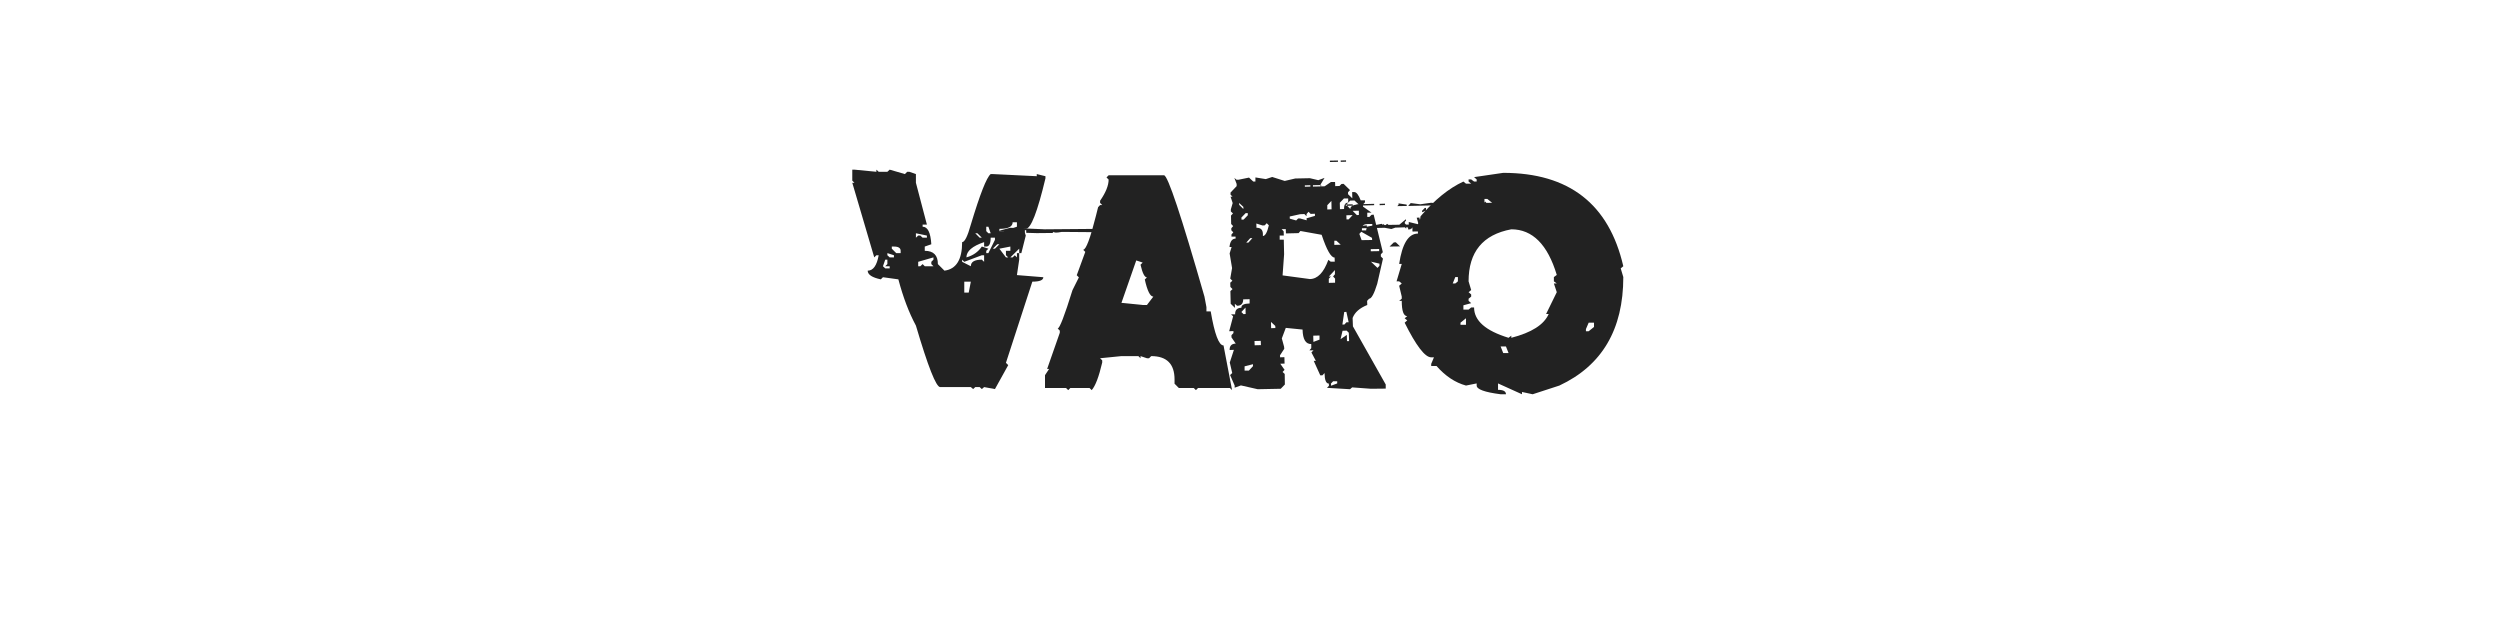
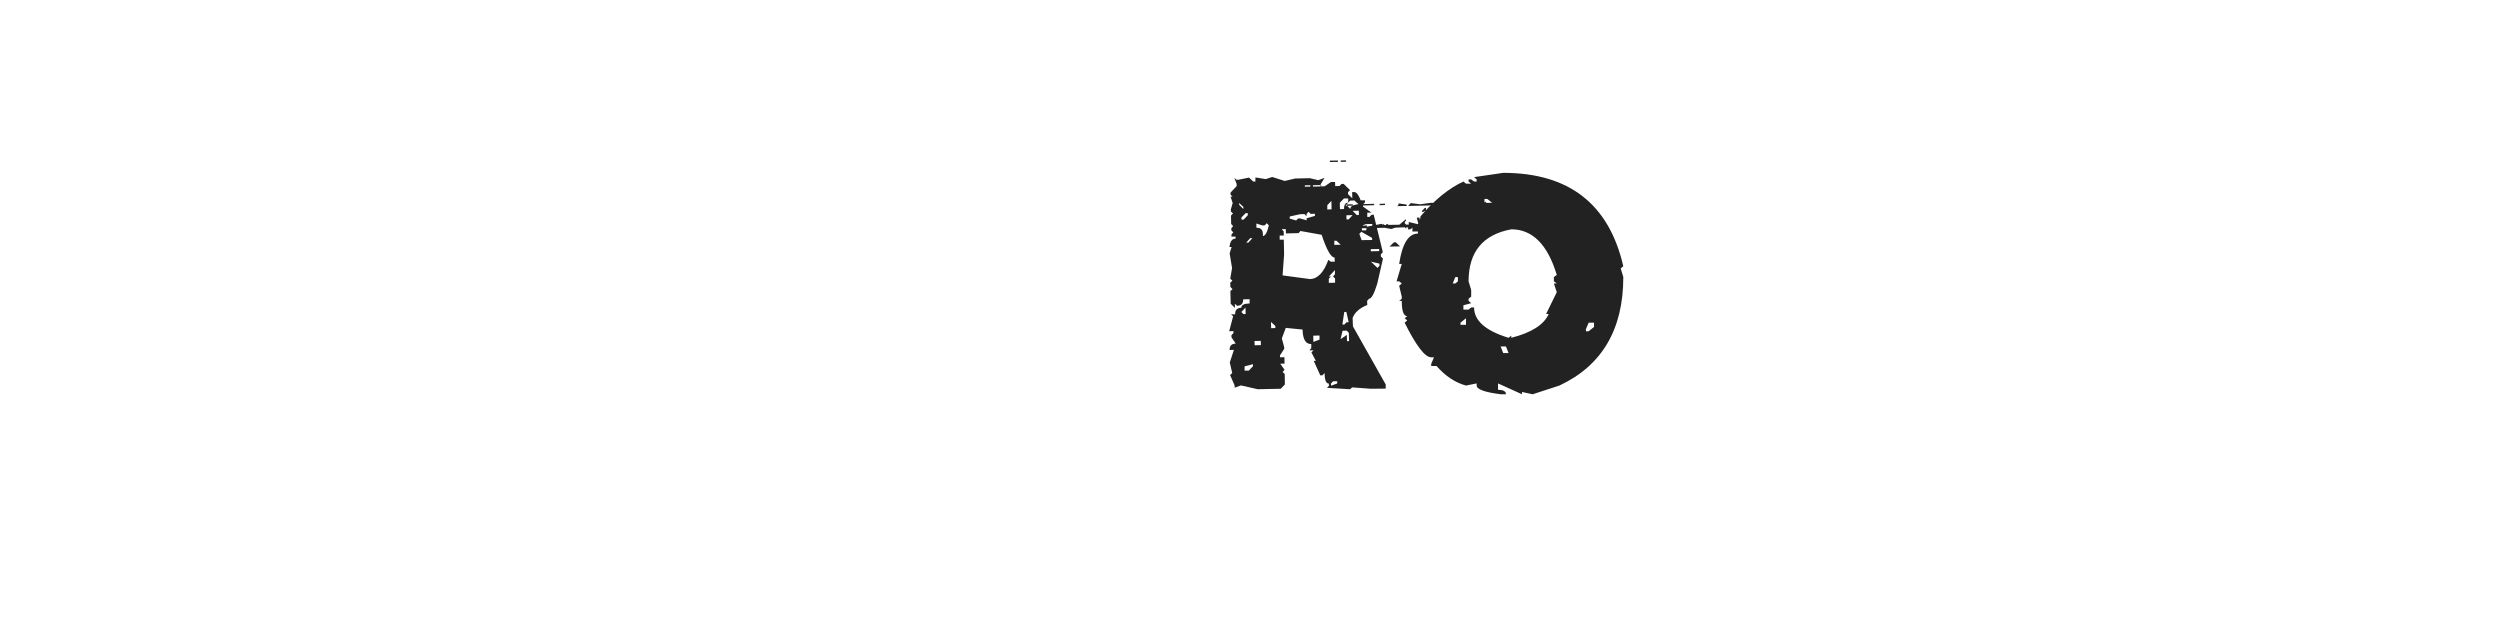
<svg xmlns="http://www.w3.org/2000/svg" width="100%" height="100%" viewBox="0 0 800 200" version="1.1" xml:space="preserve" style="fill-rule:evenodd;clip-rule:evenodd;stroke-linejoin:round;stroke-miterlimit:1.414;">
  <g transform="matrix(1,0,0,1,99.53,75.172)">
    <g id="Layer1">
-       <path d="M173.2,-20.885L173.883,-20.885L180.915,-20.202L180.915,-20.885L181.647,-20.202L184.43,-20.202L185.163,-20.885L190.045,-19.469L190.778,-20.202L191.461,-20.202L193.561,-19.469L193.561,-16.686L197.077,-3.307L195.709,-3.307L195.709,-2.624C197.337,-2.624 198.265,-0.752 198.493,2.992L196.393,3.724L196.393,5.091C199.192,5.091 200.592,6.507 200.592,9.339L202.692,11.439C206.468,10.951 208.356,7.907 208.356,2.308C209.17,2.308 210.097,0.436 211.139,-3.307C214.069,-13.04 216.185,-18.428 217.487,-19.469L218.17,-19.469L232.233,-18.786L232.233,-19.469L235.016,-18.786L235.016,-18.102C232.444,-7.327 230.345,-1.94 228.717,-1.94L228.034,-1.94L228.717,0.209L227.301,5.824L226.618,5.824L226.618,4.408L223.786,7.191L224.518,7.191L225.202,6.507L225.885,7.191L225.885,5.824L226.618,5.824L226.618,7.923L225.885,12.855L234.332,13.539C234.332,14.483 233.161,14.955 230.817,14.955L222.37,40.931L223.102,41.664L218.854,49.33L215.387,48.695L214.655,49.33L213.971,48.695L212.555,48.695L211.872,49.33L211.139,48.695L201.325,48.695C200.023,48.695 197.435,42.136 193.561,29.017C191.347,24.916 189.476,19.984 187.946,14.222L183.014,13.539L182.331,14.222C179.531,13.636 178.131,12.709 178.131,11.439C179.889,11.439 181.061,9.795 181.647,6.507L180.915,6.507L180.231,7.191L173.2,-16.686L173.883,-16.686L173.2,-17.37L173.2,-20.885ZM224.518,-4.04C224.518,-2.64 223.102,-1.94 220.27,-1.94L220.27,-1.208L221.686,-1.208L225.885,-2.624L225.885,-4.04L224.518,-4.04ZM216.071,-2.624L216.071,-1.208L216.754,-0.524L217.487,-0.524L216.754,-2.624L216.071,-2.624ZM193.561,-0.524L193.561,0.892L194.293,0.209L194.977,0.209L195.709,0.892L197.077,0.892L197.077,0.209L193.561,-0.524ZM212.555,-0.524L213.971,0.892L214.655,0.892L213.239,-0.524L212.555,-0.524ZM217.487,0.892C217.487,2.78 217.015,3.724 216.071,3.724L215.387,3.724L215.387,2.308C211.611,3.578 209.723,5.205 209.723,7.191C211.839,6.605 213.483,5.449 214.655,3.724L216.754,4.408L216.071,5.091L216.071,5.824L216.754,5.824L218.854,1.576L218.854,0.892L217.487,0.892ZM218.17,4.408L218.854,4.408L220.27,2.992L219.586,2.992L218.17,4.408ZM185.846,3.724L185.846,4.408L187.262,5.824L188.678,5.824L188.678,5.091C188.678,4.18 187.962,3.724 186.53,3.724L185.846,3.724ZM220.27,4.408L222.37,7.191L223.102,7.191L222.37,6.507L222.37,5.091L223.786,5.091L223.786,3.724L220.27,4.408ZM184.43,5.824L184.43,6.507L185.163,7.191L186.53,7.191L186.53,6.507L184.43,5.824ZM209.04,8.607L208.356,7.923L208.356,8.607L211.139,10.023C211.139,8.623 212.311,7.923 214.655,7.923L215.387,8.607L215.387,6.507L214.655,6.507L209.04,8.607ZM194.293,8.607L194.293,10.023L194.977,10.023L195.709,9.339L196.393,10.023L199.176,10.023L198.493,9.339L198.493,8.607L199.176,7.923L199.176,7.191L194.293,8.607ZM183.747,7.923L183.014,10.023L183.747,10.707L185.163,10.707L185.163,10.023L183.747,10.023L184.43,9.339L184.43,7.923L183.747,7.923ZM209.04,14.955L209.04,18.47L210.456,18.47L211.139,14.955L209.04,14.955Z" style="fill:rgb(34,34,34);fill-rule:nonzero;" />
-       <path d="M272.956,-19.079C274.16,-19.079 278.473,-6.139 285.895,19.74L286.53,23.109L286.53,24.476L287.897,24.476C289.134,31.735 290.501,35.365 291.998,35.365L294.733,49.671L294.049,48.988L283.844,48.988L283.161,49.671L282.477,48.988L277.692,48.988L276.325,47.621L276.325,46.253C276.325,41.273 273.834,38.783 268.854,38.783L268.17,39.466L267.487,39.466L265.436,38.783L265.436,39.466L264.752,38.783L259.332,38.783L252.497,39.466L253.18,40.15L253.18,40.834C252.106,45.423 250.983,48.369 249.811,49.671L249.127,48.988L242.975,48.988L242.291,49.671L241.608,48.988L234.87,48.988L234.87,44.886L236.188,42.884L235.553,42.884L239.606,31.312L239.606,30.628L238.922,29.945C239.541,29.945 241.12,25.86 243.659,17.689L245.709,13.587L245.026,12.904L247.76,5.433L247.077,4.75C247.988,4.75 249.355,1.12 251.178,-6.139L251.862,-8.874L252.497,-9.557L253.18,-9.557L252.497,-10.241L252.497,-10.924C254.319,-13.561 255.231,-15.823 255.231,-17.711L254.547,-18.395L255.231,-19.079L272.956,-19.079ZM264.069,8.167L259.332,21.742L266.12,22.425L267.487,22.425L269.538,19.74C268.528,19.74 267.617,17.917 266.803,14.271L267.487,13.587C266.738,13.587 266.054,12.237 265.436,9.535L266.12,8.851L264.069,8.167ZM270.319,-0.719L240.241,-0.963C238.548,-0.638 237.702,-0.654 237.702,-1.012L237.262,-0.622L232.233,-0.573L228.864,-0.67L228.864,-1.5L228.424,-1.5L228.375,-0.67L220.123,-1.305L223.737,-2.282L234.772,-1.793L264.459,-2.038L264.02,-1.598L268.659,-2.331C271.719,-1.224 272.272,-0.687 270.319,-0.719Z" style="fill:rgb(34,34,34);fill-rule:nonzero;" />
      <path d="M356.403,-8.629L356.793,-8.629L356.793,-7.75L355.573,-7.262L355.524,-7.702L356.403,-8.629ZM353.815,-5.504L354.694,-5.553C354.726,-4.381 355.605,-3.812 357.331,-3.844L357.331,-3.014L357.77,-3.014L357.77,-3.844L358.209,-3.454L358.649,-3.893L359.088,-3.893L360.797,-3.063L361.237,-3.551L366.022,-3.649L366.461,-3.209L366.852,-3.649L368.17,-3.698L368.61,-3.258L369.049,-3.698L371.198,-3.307L372.516,-3.356L372.956,-3.795L373.346,-3.356L376.813,-3.405L377.252,-3.893L377.692,-3.454L378.131,-3.454L378.571,-3.893L379.01,-3.893L382.477,-3.551L382.477,-3.112L362.604,-2.672C360.293,-2.64 359.137,-2.038 359.137,-0.866L358.698,-0.866C358.698,-2.038 357.982,-2.607 356.549,-2.575L355.231,-1.208L355.231,-2.086L352.643,-1.159L352.643,-2.477L352.204,-2.038L351.325,-1.989L350.885,-2.428L350.446,-2.428L350.446,-1.989L350.055,-2.428L346.979,-2.331L345.709,-1.891L343.561,-2.282L332.282,-2.038L332.233,-2.477L337.848,-3.063L337.848,-2.624L342.633,-3.551L343.073,-3.161L343.073,-3.551L343.512,-3.161L343.903,-3.161L344.342,-3.551L344.782,-3.209L348.248,-3.258L350.348,-5.016L350.397,-4.577L350.006,-4.137L350.006,-3.698L350.397,-3.307L351.276,-3.307L351.276,-4.137L354.303,-3.405L354.303,-3.795L353.815,-5.504ZM318.024,-15.416L319.782,-15.465L319.782,-15.905L318.024,-15.856L318.024,-15.416ZM320.612,-15.465L323.248,-15.514L323.248,-15.954L320.612,-15.905L320.612,-15.465ZM388.092,-3.649L390.68,-3.698L390.68,-3.258L388.092,-3.209L388.092,-3.649ZM326.032,-23.766L328.62,-23.815L328.62,-23.375L326.032,-23.327L326.032,-23.766ZM329.498,-23.815L331.207,-23.864L331.207,-23.424L329.498,-23.375L329.498,-23.815ZM331.159,-9.313L333.356,-9.362L333.307,-9.801L331.11,-9.752L331.159,-9.313ZM334.577,-9.801L340.192,-9.948L340.192,-9.508L334.625,-9.362L334.577,-9.801ZM341.95,-9.948L343.659,-9.997L343.659,-9.557L341.95,-9.508L341.95,-9.948ZM348.004,-10.094L350.592,-9.704L350.641,-9.264L347.614,-9.215L348.004,-9.655L348.004,-10.094ZM351.911,-10.192L354.938,-9.801L358.405,-10.29L362.75,-9.948L362.75,-10.387L363.141,-9.997L365.338,-10.436L367.047,-10.045L367.047,-10.485L367.487,-10.045L367.926,-10.094L369.635,-10.534L370.954,-10.143L371.393,-10.583L371.393,-10.143L371.832,-10.583L373.981,-10.192L375.299,-10.241L375.739,-10.68L376.129,-10.241L377.887,-10.29L378.327,-10.729L378.766,-10.29L385.7,-10.436L385.7,-9.997L384.821,-9.997L384.87,-9.606L384.381,-9.997L376.618,-9.801L374.909,-9.411L373.151,-9.752L372.76,-9.752L372.321,-9.313L371.881,-9.704L370.563,-9.704L370.123,-9.313L369.684,-9.655L369.293,-9.655L368.854,-9.264L365.827,-9.606L351.081,-9.264L351.911,-10.192ZM386.09,-10.436L389.997,-10.534L392.194,-10.143L392.243,-9.752L391.803,-9.752L389.118,-10.094L388.288,-10.045L387.897,-9.655L386.09,-9.997L386.09,-10.436ZM357.379,-0.817L358.698,-0.866L358.747,-0.036L357.428,0.013L357.379,-0.817ZM295.465,-18.249L296.149,-17.663L296.832,-17.663L300.153,-18.346L301.52,-17.077L302.204,-17.077L302.204,-18.395L305.524,-17.858L307.575,-18.541L311.579,-17.272L314.948,-18.053L319.635,-18.151L322.321,-17.516L324.323,-18.249L323.053,-16.149L323.053,-15.514L324.372,-15.563L326.373,-16.93L327.692,-16.93L327.741,-15.612L329.108,-15.661L329.743,-16.295L330.426,-16.344L332.477,-14.342L331.842,-13.659L331.842,-13.024L333.209,-11.706L333.161,-13.708L333.844,-13.708C334.528,-13.708 335.211,-12.829 335.895,-11.071L337.262,-11.071L337.262,-10.436L336.627,-9.752L336.627,-9.069L339.362,-7.116L337.995,-7.116L337.995,-5.749L338.678,-5.749L339.362,-6.432L340.045,-6.481L342.975,5.531L342.34,6.214L342.34,6.898L343.024,7.582L341.168,15.687C340.192,18.845 339.329,20.423 338.581,20.423L337.946,21.107L337.995,22.425C335.553,23.402 333.991,24.785 333.307,26.576L333.405,29.261L343.903,47.865L343.903,49.183L339.166,49.232L333.161,48.792L332.477,49.378L325.104,48.939L325.739,48.255L325.69,47.572C324.811,47.572 324.355,46.449 324.323,44.203L323.639,44.935L322.956,44.935L320.856,40.296L321.54,40.296L320.123,37.611L320.807,36.927L319.489,36.927L320.075,36.244L320.075,34.925C318.284,34.958 317.357,33.412 317.291,30.287L311.92,29.75L310.651,33.119L311.383,35.804L311.432,36.439L310.065,38.539L310.114,39.173L311.481,39.125L311.53,41.175L310.163,41.224L311.53,43.177L310.895,43.861L311.579,44.496L311.627,47.865L310.309,49.232L302.936,49.378L297.565,48.158L295.563,48.89L295.563,48.207L294.098,44.837L294.782,44.203L294,40.834L295.319,36.781L293.952,36.83C293.919,35.495 294.57,34.811 295.905,34.779L294.538,32.777L294.538,32.093L295.172,31.41L295.172,30.775L293.805,30.824L295.075,26.039L294.391,25.404L295.709,25.404C295.677,24.037 296.344,23.337 297.711,23.304C297.679,22.425 298.558,21.97 300.348,21.937L300.348,20.57L298.297,20.619C298.297,21.986 297.646,22.669 296.344,22.669L295.612,22.035L295.661,23.353L294.293,22.035L294.196,17.982L294.879,17.347L294.196,16.664L294.147,15.296L294.831,14.662L294.147,13.978L294.733,10.609L293.952,5.921L294.586,3.871L293.903,3.871C294.098,2.08 294.749,1.185 295.856,1.185L295.856,0.55L294.538,0.55L294.538,-0.133L295.123,-0.817L294.489,-1.5L294.489,-2.135L295.075,-2.819L294.44,-3.502L294.391,-6.188L295.026,-6.872L294.342,-7.506L294.342,-8.19L294.928,-10.192L294.245,-12.243L294.879,-12.243L294.245,-12.877L294.245,-13.561L296.198,-15.612L296.198,-16.295L295.465,-18.249ZM338.288,-3.502C336.92,-3.47 336.253,-3.014 336.286,-2.135L336.286,-1.452L337.653,-1.452C337.62,-2.331 338.271,-2.786 339.606,-2.819L339.606,-3.502L338.288,-3.502ZM353.034,-3.112L351.764,-1.793L351.081,-1.745L351.032,-3.063L353.034,-3.112ZM330.524,-11.657L329.206,-10.29L329.254,-8.239L330.573,-8.288C330.54,-9.655 330.98,-10.338 331.891,-10.338L331.891,-11.657L330.524,-11.657ZM296.979,-10.241L297.028,-9.606L298.346,-8.288L298.346,-8.971L296.979,-10.241ZM325.202,-9.508L325.202,-8.141L326.569,-8.19L326.52,-10.875L325.202,-9.508ZM332.526,-10.973L331.256,-9.655L332.575,-8.288C332.575,-9.199 333.47,-9.687 335.26,-9.752L333.893,-11.022L332.526,-10.973ZM346.491,2.406L347.125,2.357L348.493,3.675L345.123,3.724L346.491,2.406ZM339.118,4.554L339.118,5.238L341.803,5.189L341.803,4.505L339.118,4.554ZM297.711,-5.553L297.76,-4.87L298.444,-4.918L299.762,-6.286L299.762,-6.969L299.079,-6.969L297.711,-5.553ZM318.561,-6.676L318.561,-5.993L317.877,-6.676L316.51,-6.627L313.19,-5.895L313.19,-5.211L315.241,-4.625L315.875,-5.26L316.51,-5.26L318.61,-4.674L318.561,-5.309L321.247,-6.09L321.247,-6.774L319.879,-6.725L319.196,-7.409L318.561,-6.676ZM333.307,-7.702L334.674,-6.334L335.309,-6.383L335.309,-7.75L333.307,-7.702ZM331.305,-6.286L331.354,-4.967L332.038,-4.967L333.307,-6.334L331.305,-6.286ZM339.166,8.558L341.266,10.56L341.901,9.876L341.901,9.193L339.166,8.558ZM302.497,-3.649L302.545,-2.282C303.88,-2.314 304.564,-1.663 304.596,-0.329L304.596,0.355C305.345,0.322 305.98,-0.817 306.5,-3.063L305.817,-3.747L305.182,-3.063L304.498,-3.014L302.497,-3.649ZM310.602,-1.842L311.237,-1.159L311.286,0.209L309.967,0.209L309.967,1.527L311.286,1.527L311.383,6.214L310.895,12.953L319.635,14.125C322.109,14.092 324.079,12.041 325.543,7.972L326.276,8.558L327.594,8.558L327.545,7.24C326.406,7.272 325.023,4.847 323.395,-0.036L316.608,-1.256L316.022,-0.573L311.969,-0.475L311.92,-1.842L310.602,-1.842ZM336.09,-1.012L335.456,-0.329L336.188,1.673L339.557,1.625L339.508,0.941L336.09,-1.012ZM299.274,2.455L299.957,2.455L301.227,1.039L300.543,1.039L299.274,2.455ZM327.448,1.869L327.448,3.187L329.498,3.138L328.131,1.869L327.448,1.869ZM325.69,13.343L326.373,13.294L325.69,14.027L325.69,15.345L327.692,15.296L327.692,13.978L327.057,13.294L327.643,12.611L327.643,11.244L325.69,13.343ZM297.711,24.671L298.395,25.355L299.079,25.306L299.03,23.255L297.711,24.671ZM330.622,24.671L330.036,28.675L330.67,28.675L331.354,27.943L332.038,27.943L331.305,24.623L330.622,24.671ZM307.184,27.845L307.233,29.847L308.6,29.798L308.551,29.115L307.184,27.845ZM330.084,30.677L329.45,33.363L331.452,31.996L331.5,33.998L332.184,33.998L332.086,31.312L331.403,30.628L330.084,30.677ZM320.709,32.24L320.758,34.242L322.711,33.509L322.711,32.191L320.709,32.24ZM301.911,33.949L301.959,35.316L303.961,35.267L303.913,33.9L301.911,33.949ZM298.737,42.054L298.737,43.421L300.104,43.421L301.422,42.005L301.422,41.371L298.737,42.054ZM327.057,46.839L326.373,47.572L326.422,48.255L328.375,47.523L328.375,46.839L327.057,46.839Z" style="fill:rgb(34,34,34);fill-rule:nonzero;" />
-       <path d="M381.5,-19.86C402.529,-19.86 415.338,-9.899 419.928,10.023L419.098,10.707L419.928,13.49C419.928,30.254 413.109,41.826 399.469,48.207L390.924,50.99L387.506,50.257L387.506,50.99L379.84,47.523L379.84,49.574C381.533,49.574 382.379,50.046 382.379,50.99L380.67,50.99C375.56,50.339 373.004,49.411 373.004,48.207L373.004,47.523L369.586,48.207C366.136,47.263 362.995,45.179 360.163,41.957L358.454,41.957L358.454,41.273L359.332,39.173L358.454,39.173C356.468,39.173 353.636,35.479 349.957,28.089L350.788,27.357L349.957,26.673L350.788,25.99C349.616,25.99 349.03,24.362 349.03,21.107L348.2,21.107L349.03,20.423L349.03,19.74L348.2,16.273L349.03,15.541L348.2,14.857L347.37,14.857L349.03,9.291L348.2,9.291C349.176,2.813 351.178,-0.426 354.206,-0.426L354.206,-1.11L352.448,-1.11L352.448,-2.477C353.945,-2.477 354.808,-3.633 355.036,-5.944C359.528,-11.217 364.101,-14.928 368.756,-17.077L369.586,-16.393L371.247,-16.393L370.416,-17.077L370.416,-17.76L371.247,-17.76L372.174,-17.077L373.004,-17.077L373.004,-17.76L372.174,-18.493L381.5,-19.86ZM375.495,-11.51L375.495,-10.143L378.082,-10.143L376.422,-11.51L375.495,-11.51ZM370.416,14.857L371.247,17.64L370.416,18.324L371.247,19.056L371.247,19.74L370.416,20.423L370.416,21.107L371.247,21.839L368.756,22.523L368.756,23.89L370.416,23.89L371.247,23.207L372.174,23.207C372.174,27.438 375.853,30.677 383.209,32.923L384.088,32.24L384.088,32.923C390.566,31.263 394.554,28.724 396.051,25.306L395.221,25.306L398.639,18.324L397.711,15.541L398.639,15.541L397.711,14.857L397.711,13.49L398.639,12.806C395.709,3.073 390.859,-1.793 384.088,-1.793C374.974,-0.101 370.416,5.449 370.416,14.857ZM366.168,13.49L365.338,15.541L366.168,15.541L366.998,14.857L366.998,13.49L366.168,13.49ZM367.829,28.089L367.829,28.773L369.586,28.773L369.586,26.673L367.829,28.089ZM408.844,28.089L407.965,30.14L407.965,30.824L408.844,30.824L410.553,29.457L410.553,28.089L408.844,28.089ZM380.67,35.707L381.5,37.806L383.209,37.806L382.379,35.707L380.67,35.707Z" style="fill:rgb(34,34,34);fill-rule:nonzero;" />
+       <path d="M381.5,-19.86C402.529,-19.86 415.338,-9.899 419.928,10.023L419.098,10.707L419.928,13.49C419.928,30.254 413.109,41.826 399.469,48.207L390.924,50.99L387.506,50.257L387.506,50.99L379.84,47.523L379.84,49.574C381.533,49.574 382.379,50.046 382.379,50.99L380.67,50.99C375.56,50.339 373.004,49.411 373.004,48.207L373.004,47.523L369.586,48.207C366.136,47.263 362.995,45.179 360.163,41.957L358.454,41.957L358.454,41.273L359.332,39.173L358.454,39.173C356.468,39.173 353.636,35.479 349.957,28.089L350.788,27.357L349.957,26.673L350.788,25.99C349.616,25.99 349.03,24.362 349.03,21.107L348.2,21.107L349.03,20.423L349.03,19.74L348.2,16.273L349.03,15.541L348.2,14.857L347.37,14.857L349.03,9.291L348.2,9.291C349.176,2.813 351.178,-0.426 354.206,-0.426L354.206,-1.11L352.448,-1.11L352.448,-2.477C353.945,-2.477 354.808,-3.633 355.036,-5.944C359.528,-11.217 364.101,-14.928 368.756,-17.077L369.586,-16.393L371.247,-16.393L370.416,-17.077L370.416,-17.76L371.247,-17.76L372.174,-17.077L373.004,-17.077L373.004,-17.76L372.174,-18.493L381.5,-19.86ZM375.495,-11.51L375.495,-10.143L378.082,-10.143L376.422,-11.51L375.495,-11.51ZM370.416,14.857L371.247,17.64L371.247,19.056L371.247,19.74L370.416,20.423L370.416,21.107L371.247,21.839L368.756,22.523L368.756,23.89L370.416,23.89L371.247,23.207L372.174,23.207C372.174,27.438 375.853,30.677 383.209,32.923L384.088,32.24L384.088,32.923C390.566,31.263 394.554,28.724 396.051,25.306L395.221,25.306L398.639,18.324L397.711,15.541L398.639,15.541L397.711,14.857L397.711,13.49L398.639,12.806C395.709,3.073 390.859,-1.793 384.088,-1.793C374.974,-0.101 370.416,5.449 370.416,14.857ZM366.168,13.49L365.338,15.541L366.168,15.541L366.998,14.857L366.998,13.49L366.168,13.49ZM367.829,28.089L367.829,28.773L369.586,28.773L369.586,26.673L367.829,28.089ZM408.844,28.089L407.965,30.14L407.965,30.824L408.844,30.824L410.553,29.457L410.553,28.089L408.844,28.089ZM380.67,35.707L381.5,37.806L383.209,37.806L382.379,35.707L380.67,35.707Z" style="fill:rgb(34,34,34);fill-rule:nonzero;" />
    </g>
  </g>
</svg>